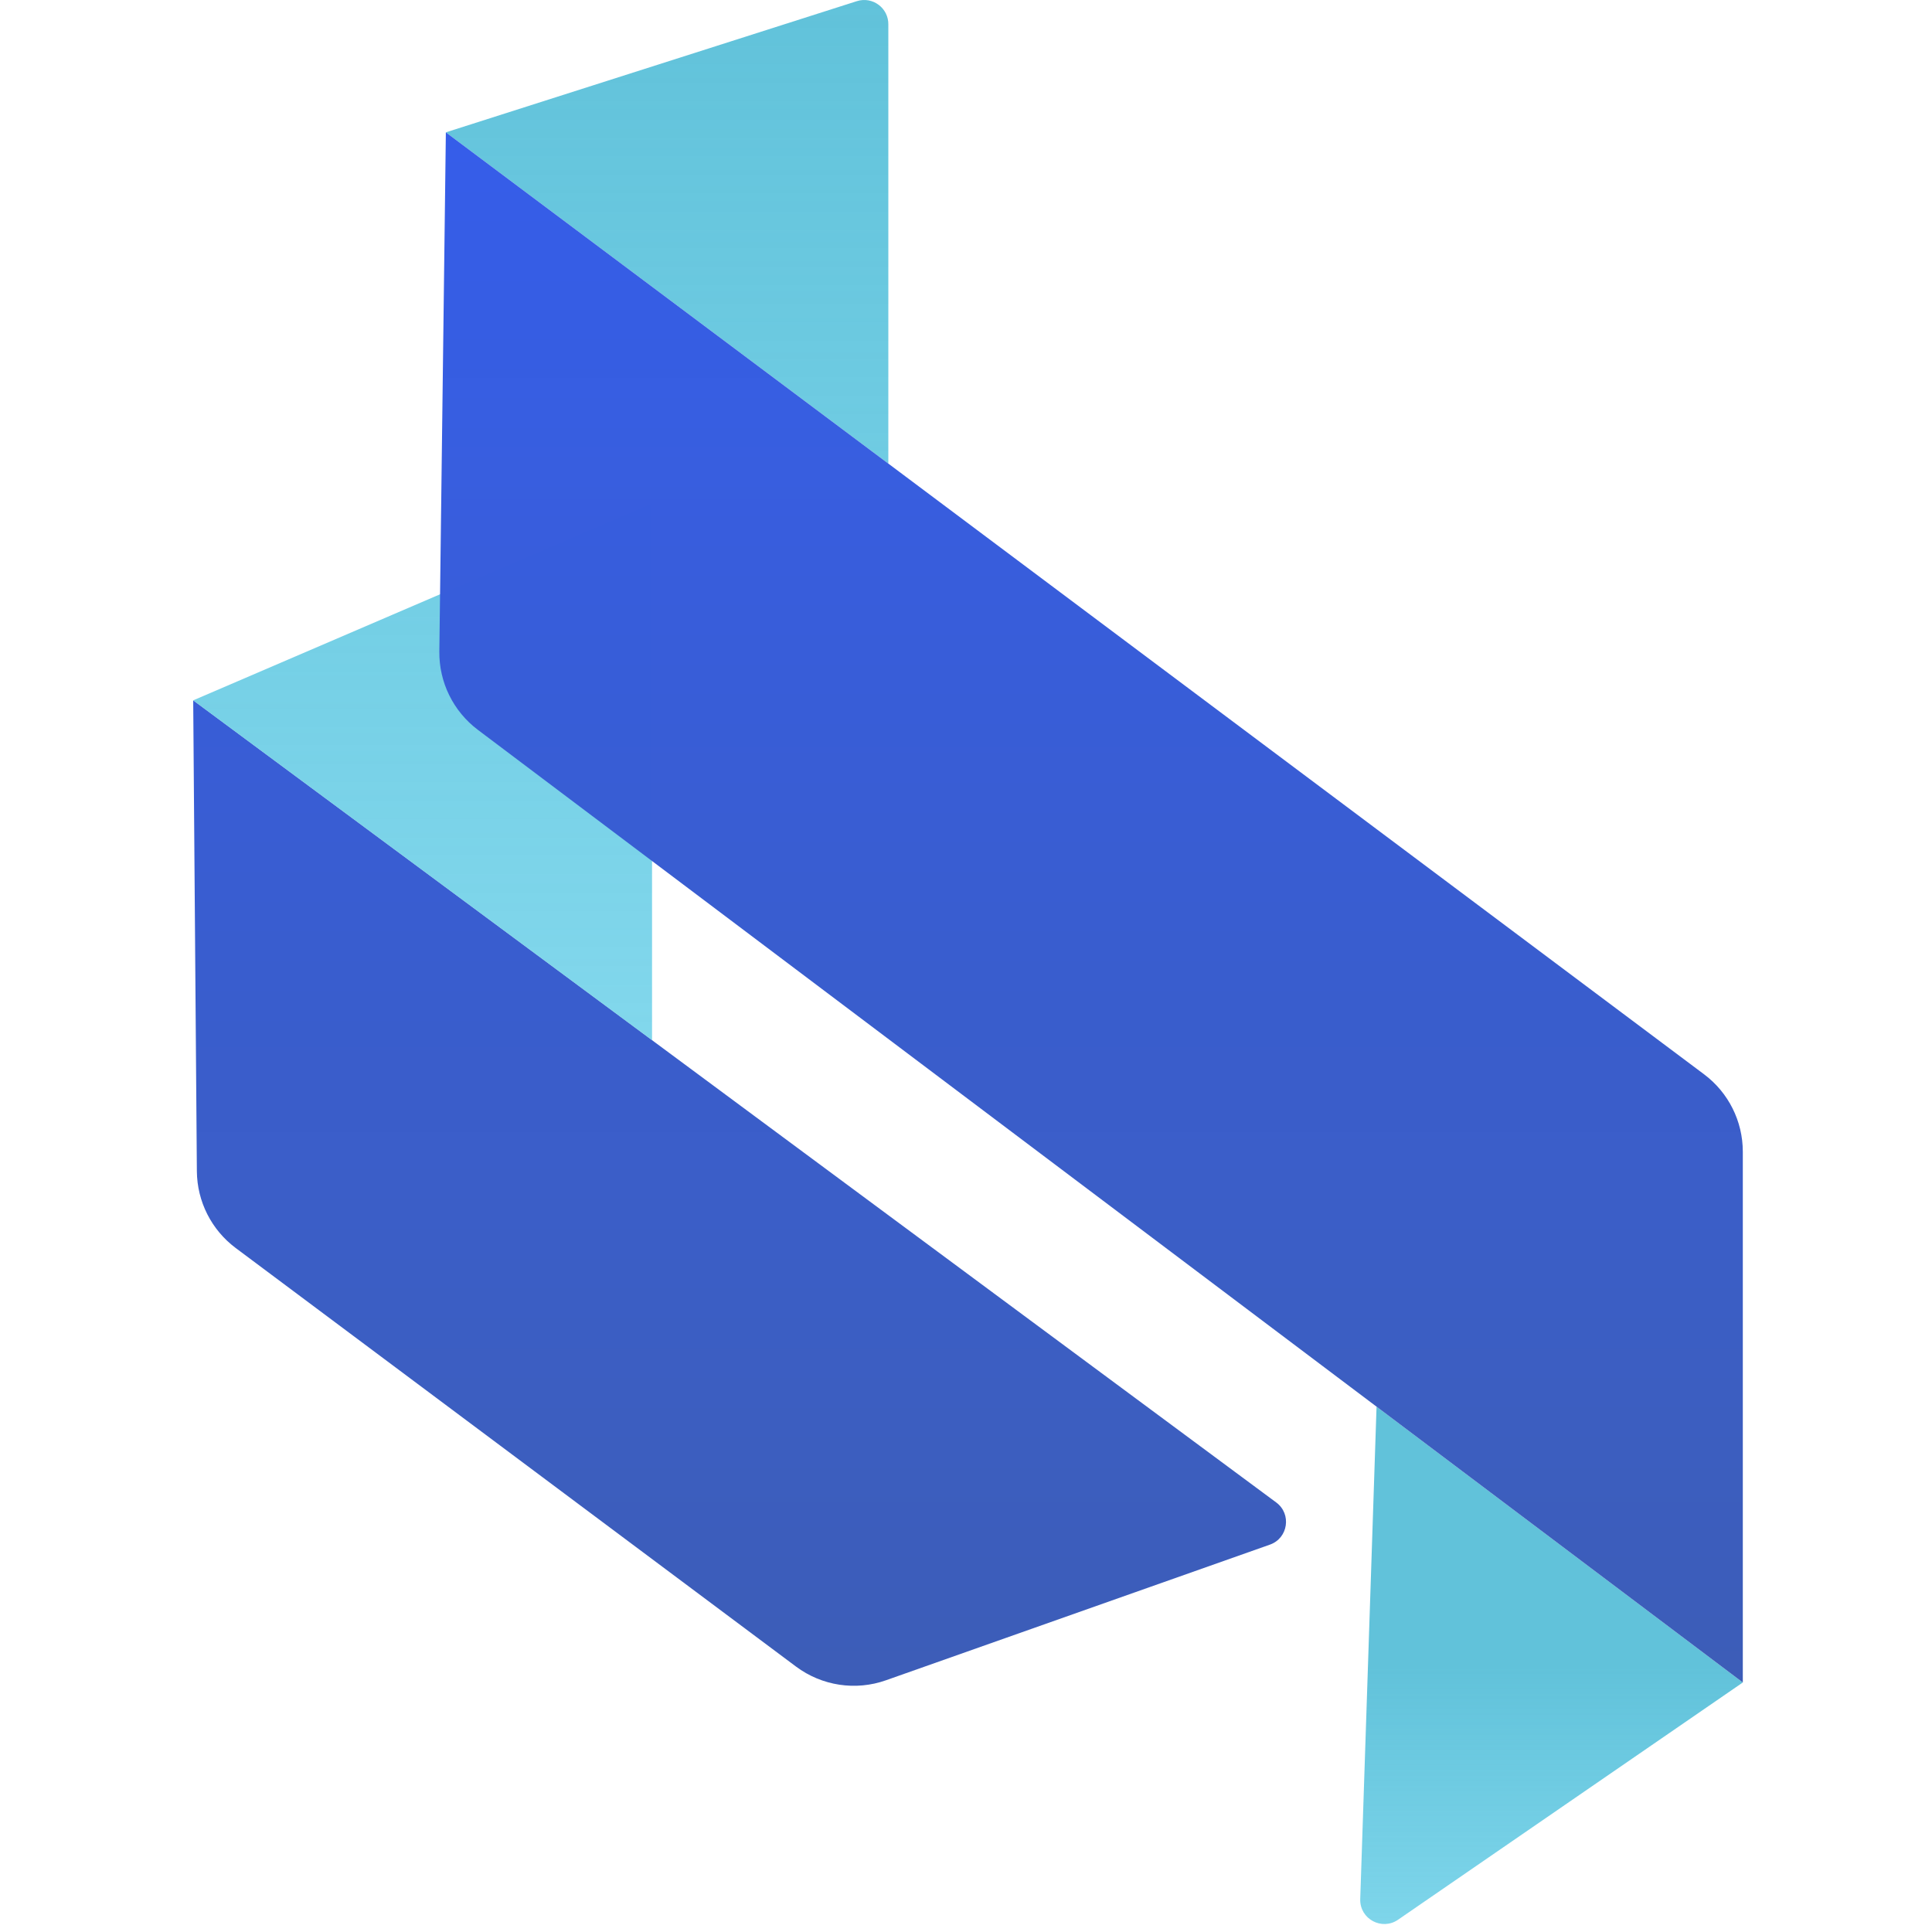
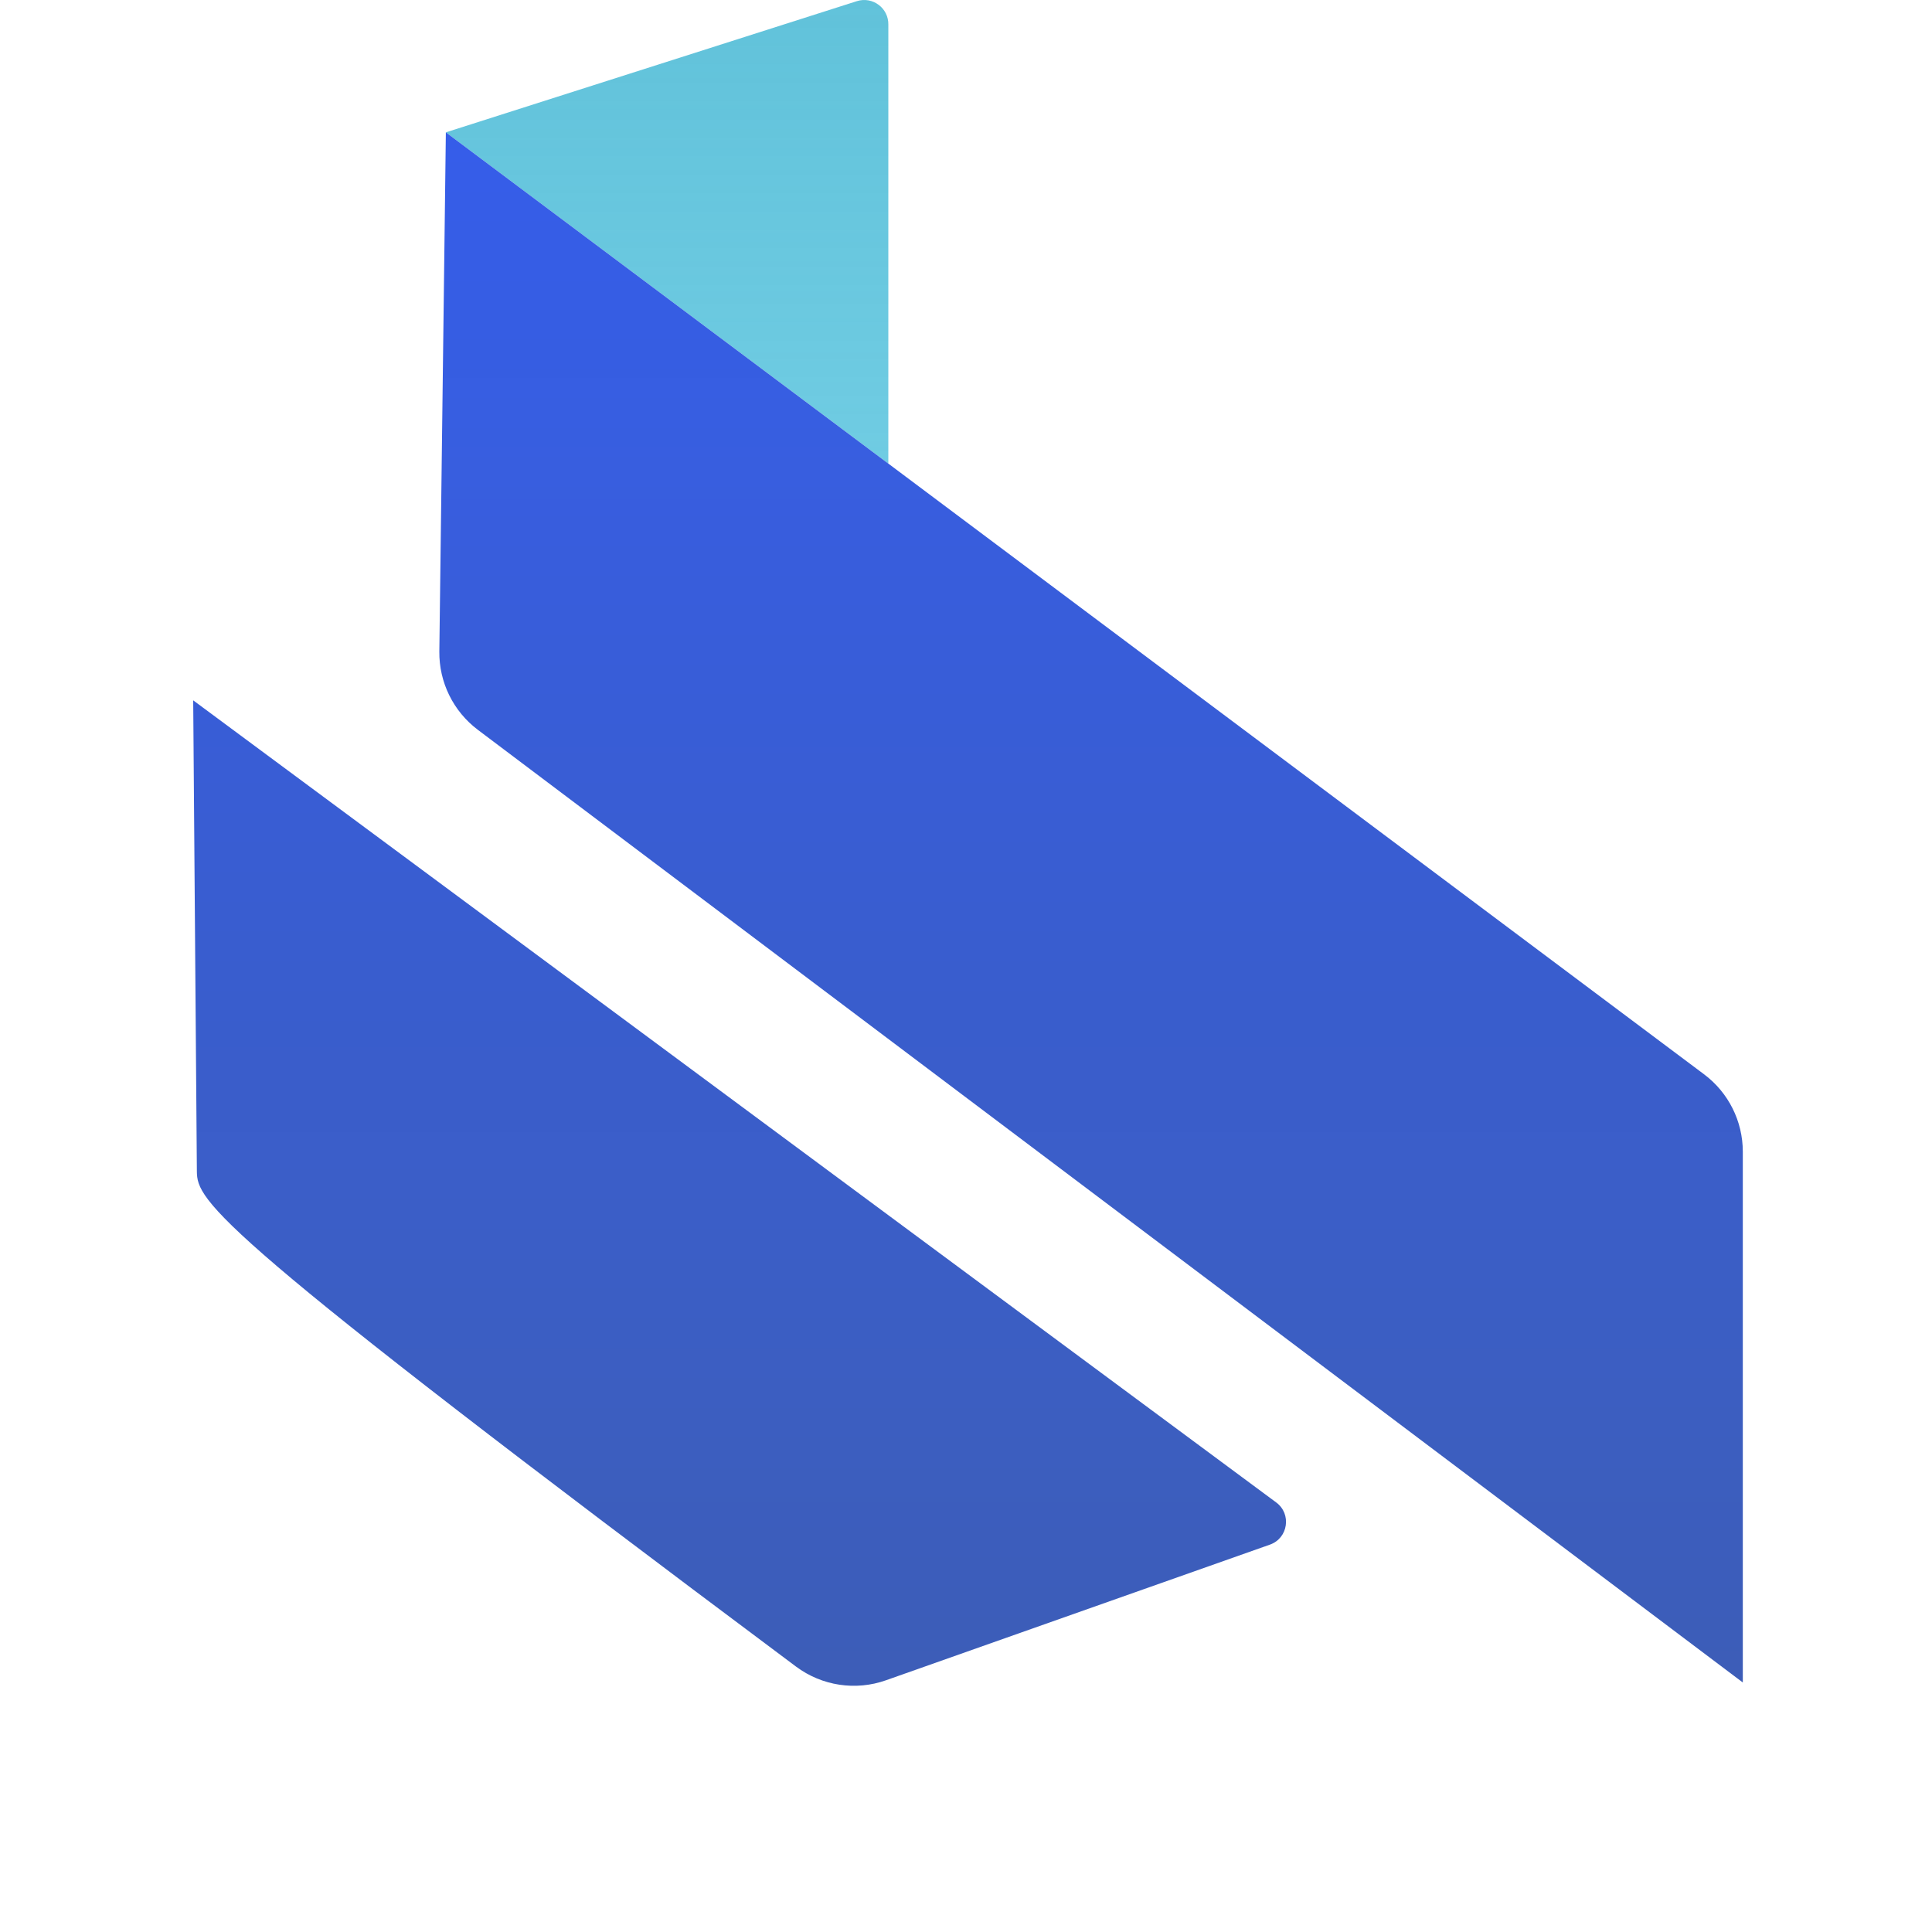
<svg xmlns="http://www.w3.org/2000/svg" width="40" height="40" viewBox="0 0 40 40" fill="none">
-   <path d="M4 14.5L26.423 31.107C26.745 31.345 26.67 31.847 26.292 31.98L18.344 34.788C17.715 35.011 17.016 34.904 16.481 34.505L4.879 25.838C4.378 25.463 4.081 24.876 4.076 24.251L4 14.5Z" fill="url(#paint0_linear_1200_22824)" />
-   <path d="M13.5 10.418V21.536L4 14.5L13.5 10.418Z" fill="url(#paint1_linear_1200_22824)" />
+   <path d="M4 14.5L26.423 31.107C26.745 31.345 26.67 31.847 26.292 31.98L18.344 34.788C17.715 35.011 17.016 34.904 16.481 34.505C4.378 25.463 4.081 24.876 4.076 24.251L4 14.5Z" fill="url(#paint0_linear_1200_22824)" />
  <path d="M17.74 0.024C18.067 -0.08 18.399 0.168 18.392 0.511V9.598L9.231 2.74L17.74 0.024Z" fill="url(#paint2_linear_1200_22824)" />
-   <path d="M36.083 34.834L28.945 39.746C28.61 39.976 28.155 39.733 28.162 39.327L28.5 29.123L36.083 34.834Z" fill="url(#paint3_linear_1200_22824)" />
  <path d="M9.231 2.74L35.282 22.243C35.786 22.621 36.083 23.214 36.083 23.844L36.083 34.834L9.893 15.11C9.384 14.726 9.088 14.124 9.096 13.487L9.231 2.74Z" fill="url(#paint4_linear_1200_22824)" />
  <defs>
    <linearGradient id="paint0_linear_1200_22824" x1="20.084" y1="0" x2="20.084" y2="39.835" gradientUnits="userSpaceOnUse">
      <stop stop-color="#355DEE" />
      <stop offset="1" stop-color="#3C5CAF" stop-opacity="0.99" />
    </linearGradient>
    <linearGradient id="paint1_linear_1200_22824" x1="20.042" y1="0" x2="20.042" y2="39.835" gradientUnits="userSpaceOnUse">
      <stop stop-color="#61C2DA" />
      <stop offset="1" stop-color="#5BD4F1" stop-opacity="0.59" />
      <stop offset="1" stop-color="#258FA9" />
    </linearGradient>
    <linearGradient id="paint2_linear_1200_22824" x1="20.042" y1="0" x2="20.042" y2="39.835" gradientUnits="userSpaceOnUse">
      <stop stop-color="#61C2DA" />
      <stop offset="1" stop-color="#5BD4F1" stop-opacity="0.59" />
      <stop offset="1" stop-color="#258FA9" />
    </linearGradient>
    <linearGradient id="paint3_linear_1200_22824" x1="30.068" y1="34.5" x2="30.068" y2="45.5" gradientUnits="userSpaceOnUse">
      <stop stop-color="#61C2DA" />
      <stop offset="1" stop-color="#5BD4F1" stop-opacity="0.59" />
      <stop offset="1" stop-color="#5BD4F1" stop-opacity="0.59" />
    </linearGradient>
    <linearGradient id="paint4_linear_1200_22824" x1="20.042" y1="0" x2="20.042" y2="39.835" gradientUnits="userSpaceOnUse">
      <stop stop-color="#355DEE" />
      <stop offset="1" stop-color="#3C5CAF" stop-opacity="0.99" />
    </linearGradient>
  </defs>
</svg>